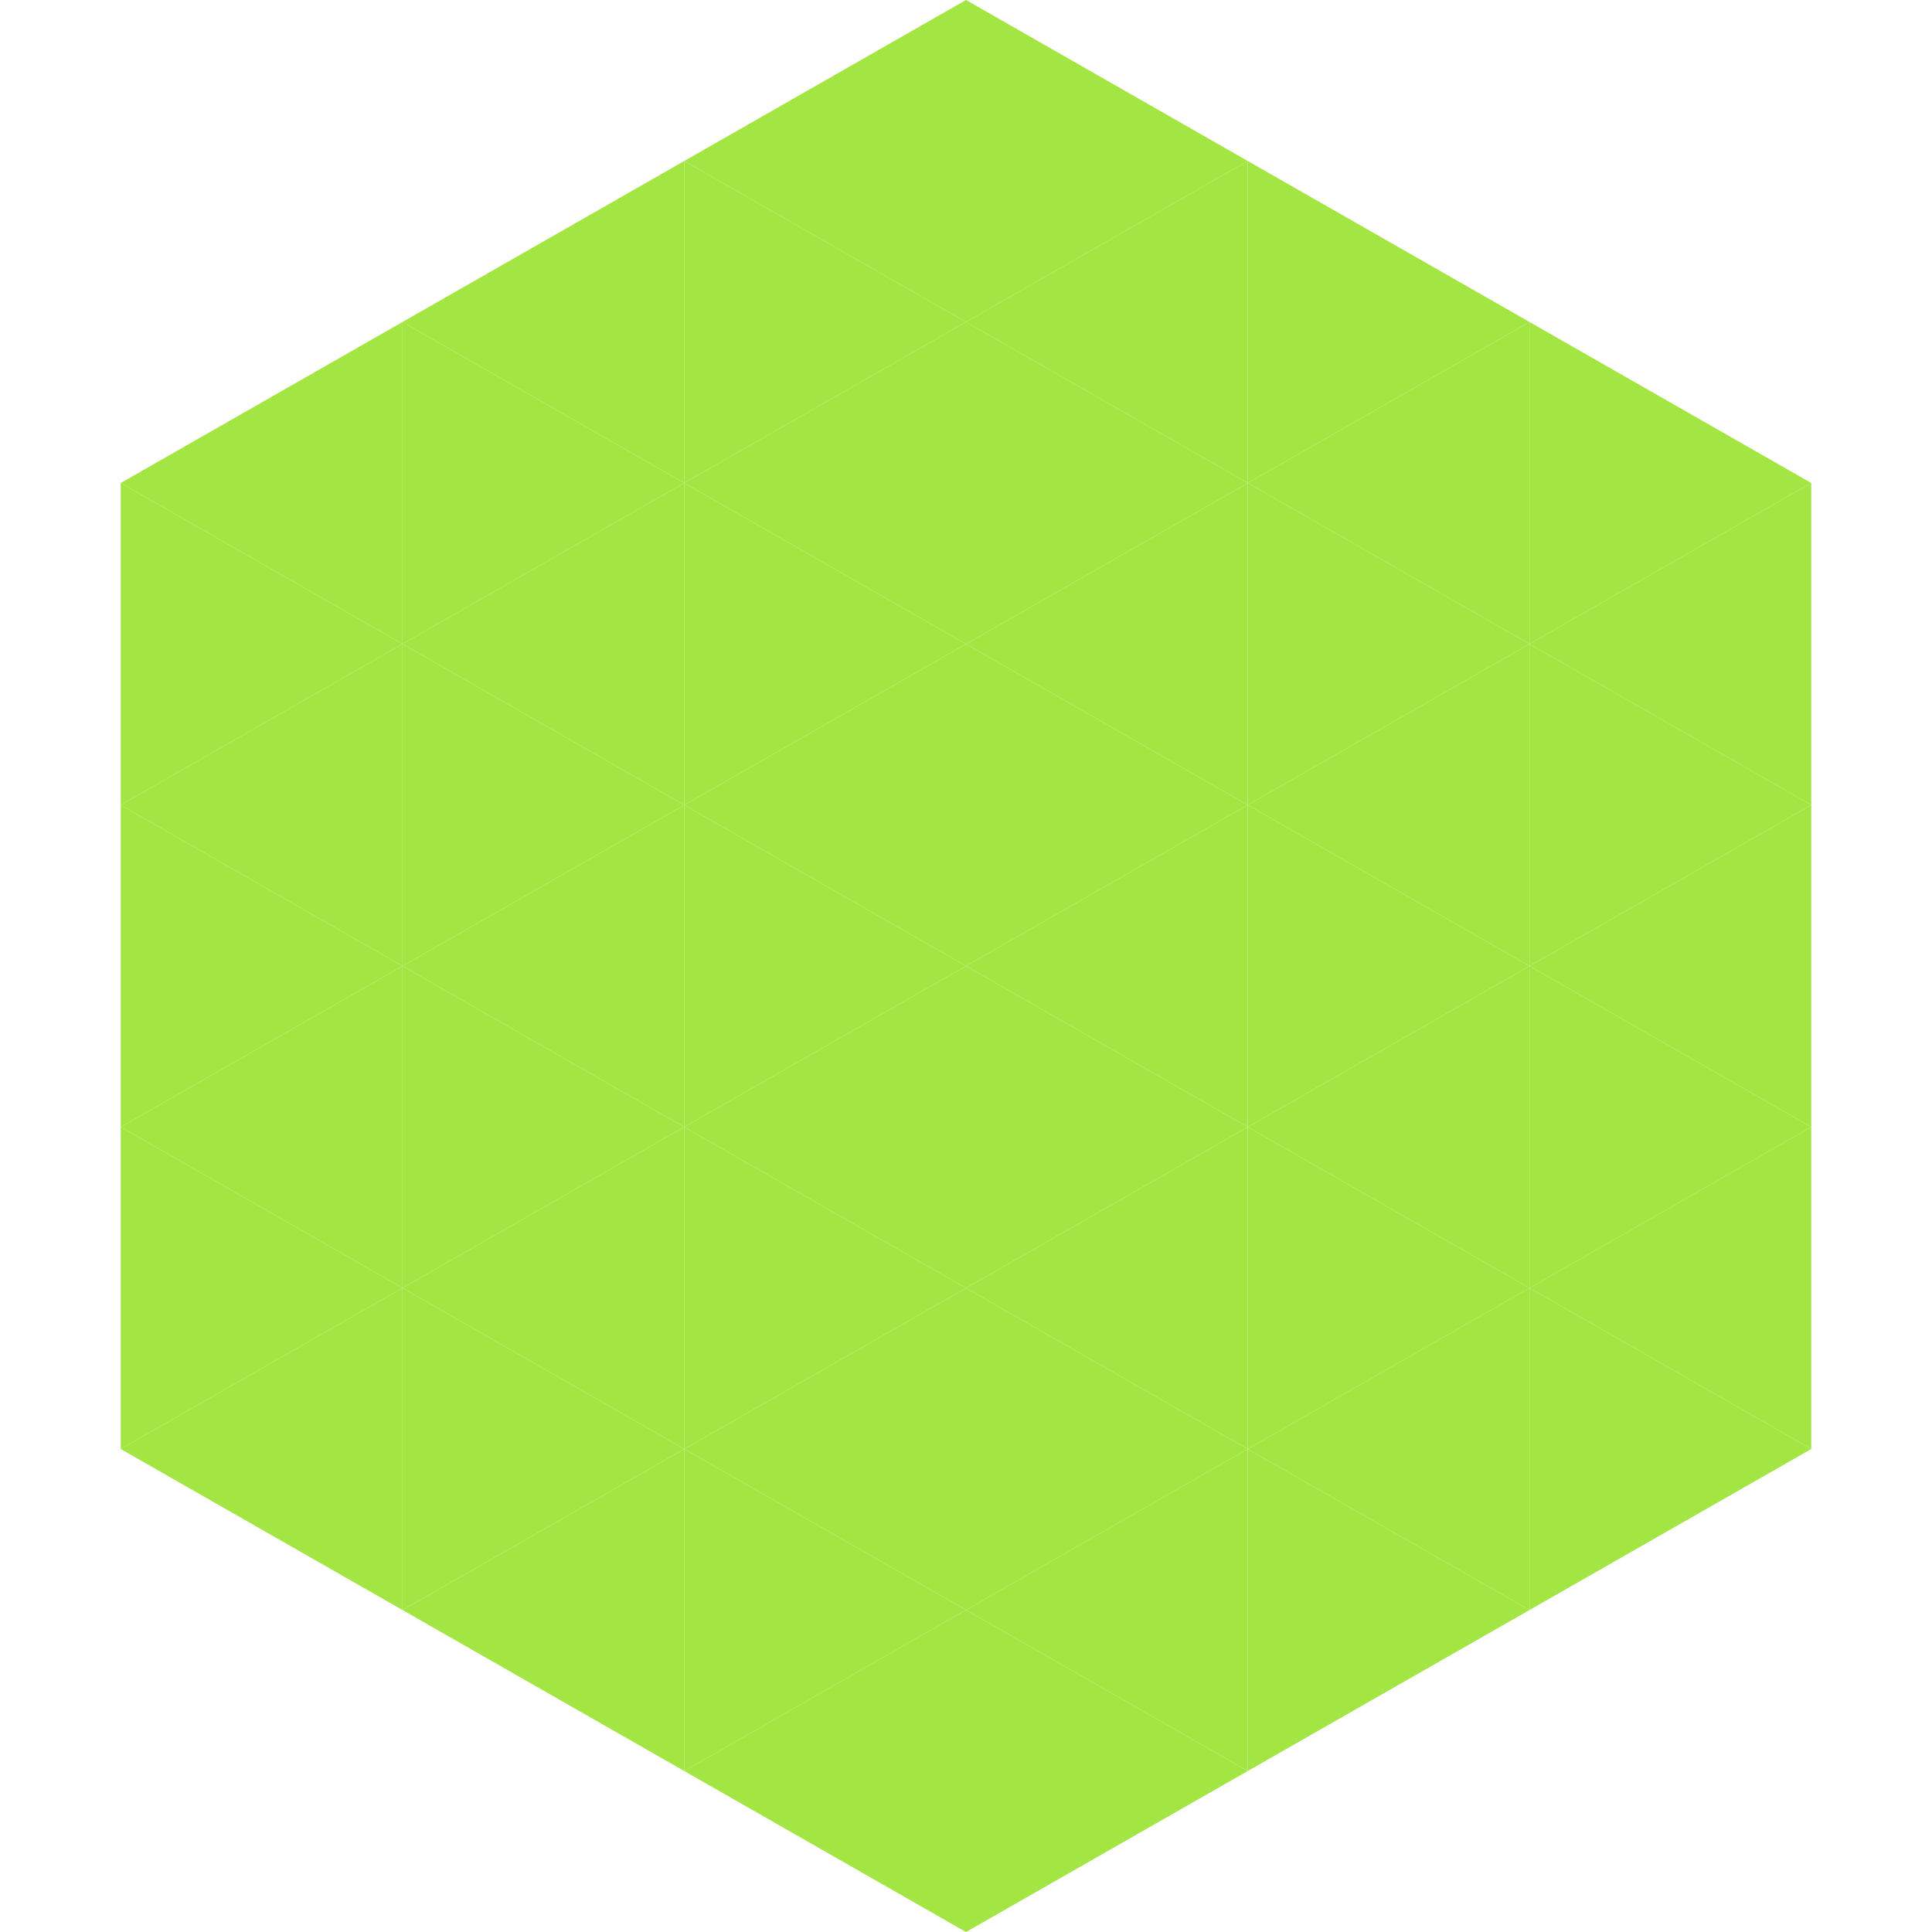
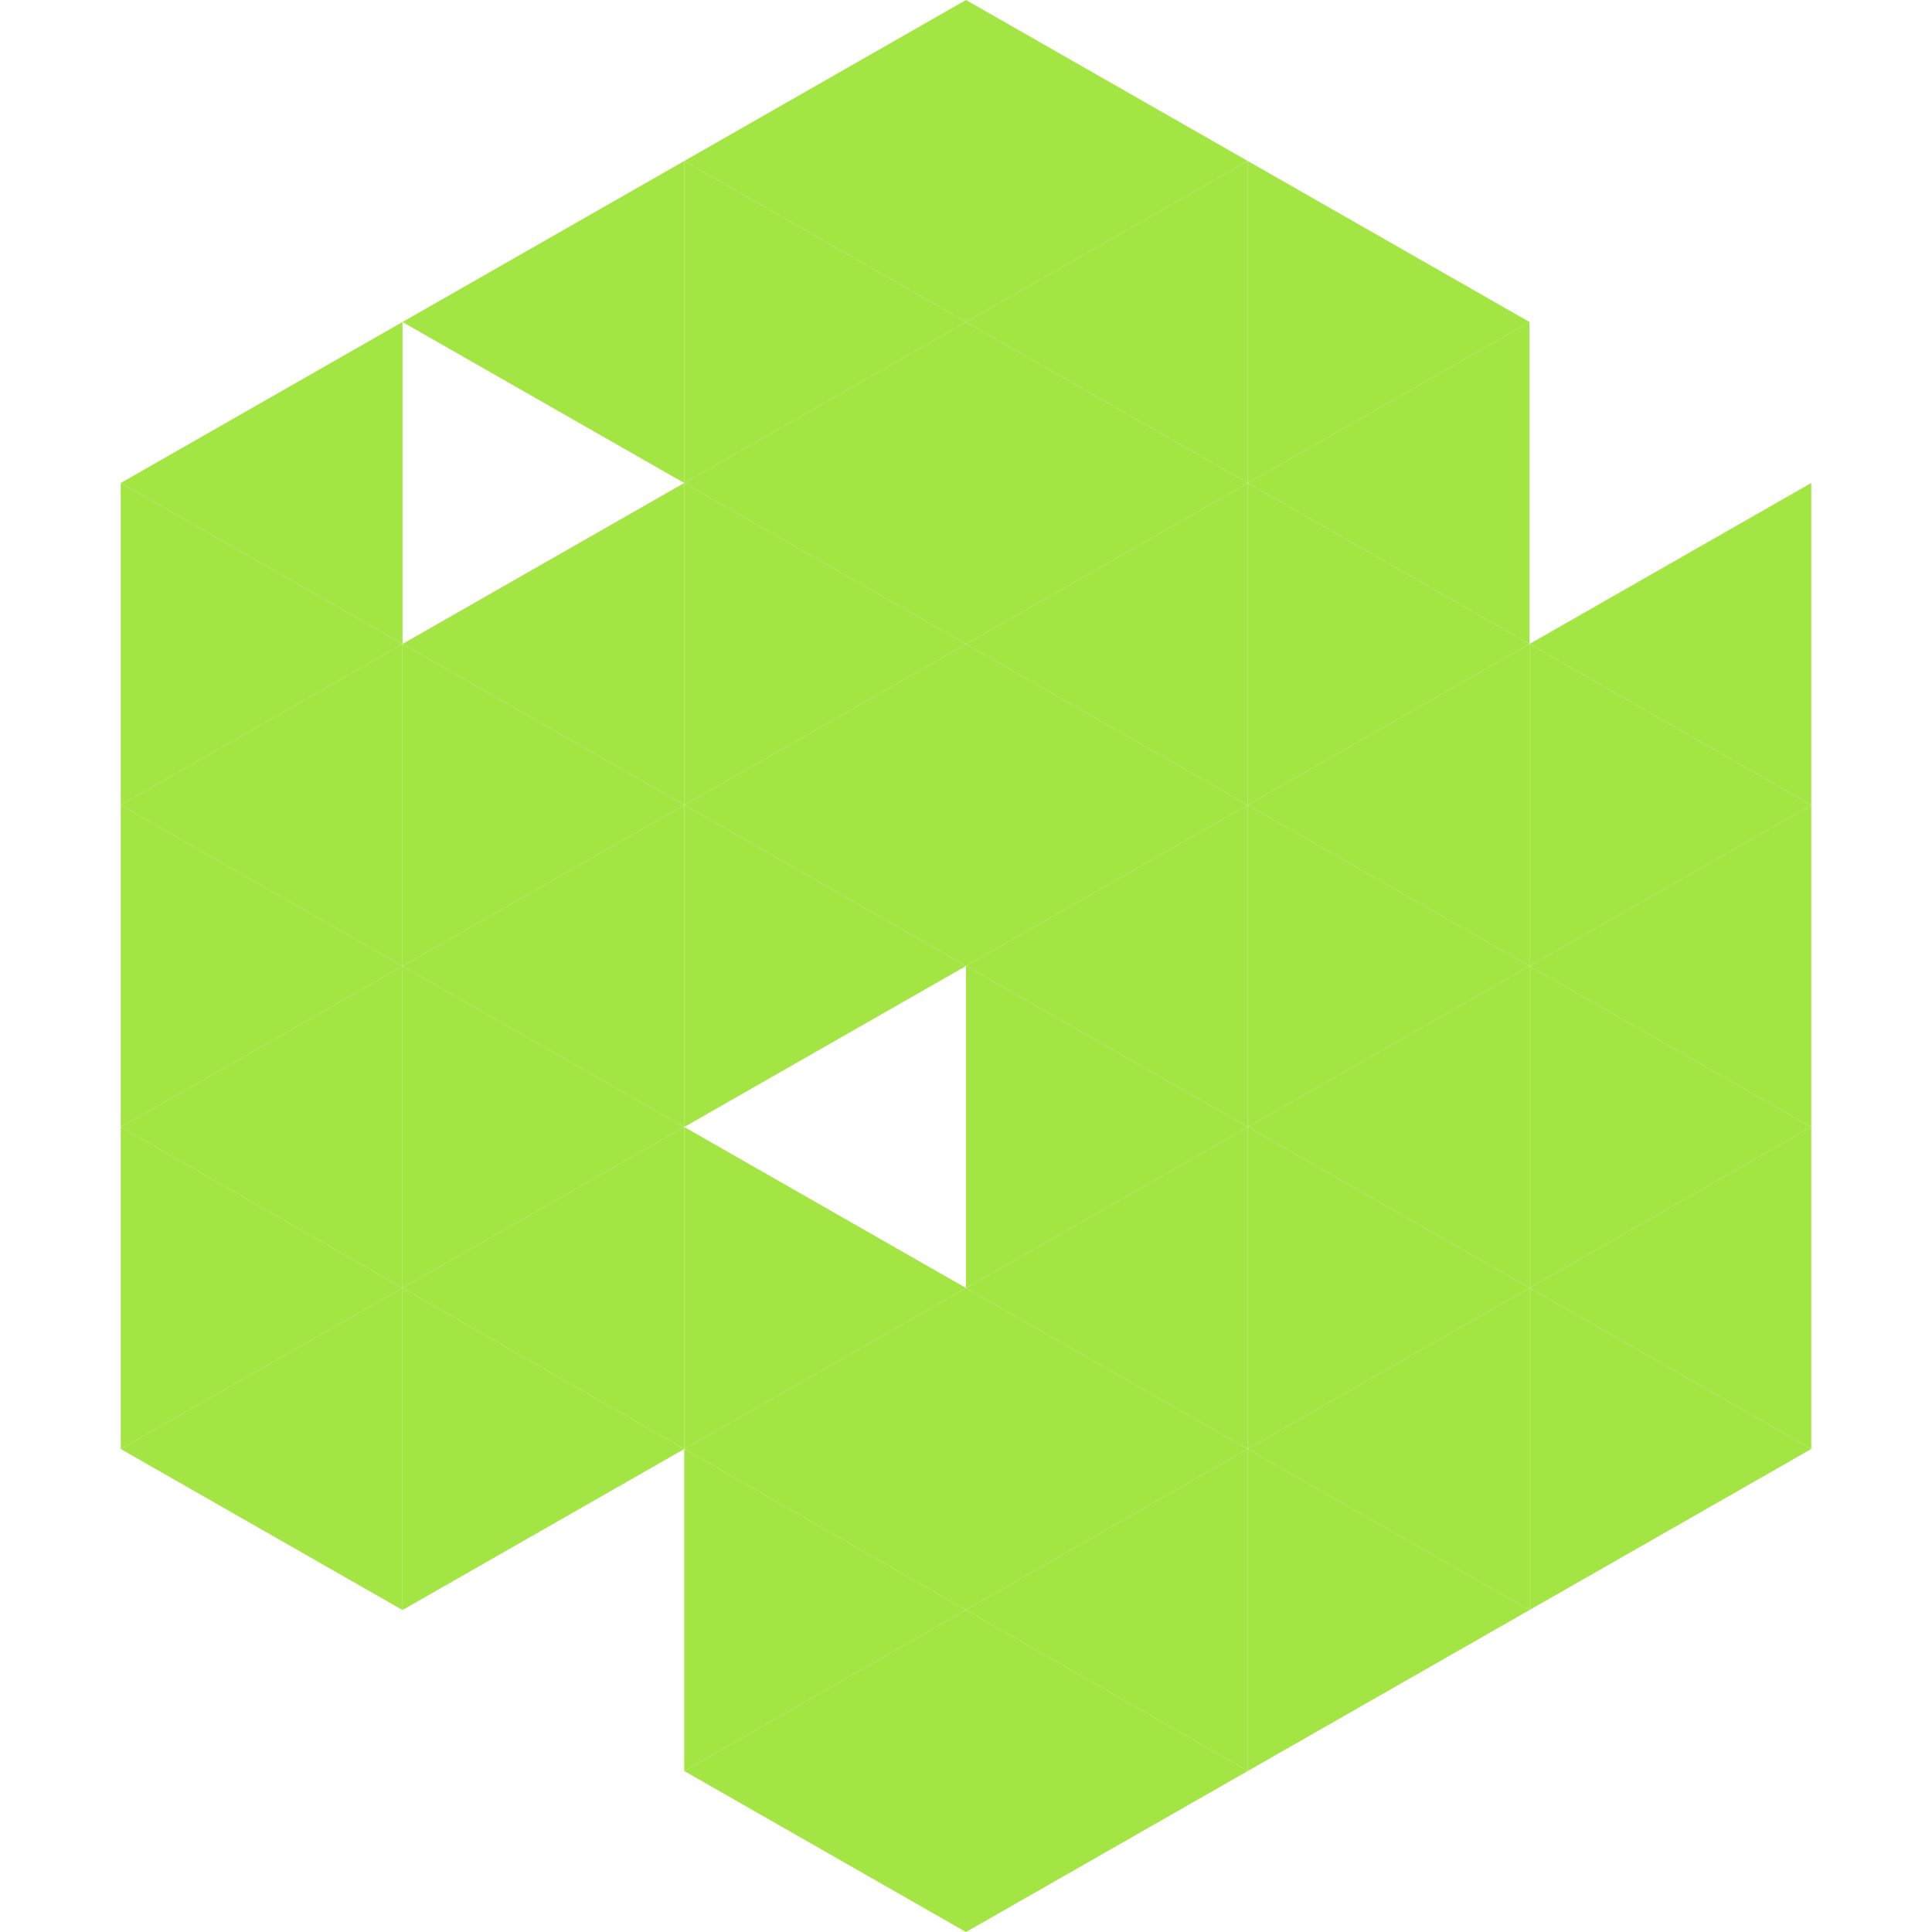
<svg xmlns="http://www.w3.org/2000/svg" width="240" height="240">
  <polygon points="50,40 15,60 50,80" style="fill:rgb(163,229,66)" />
-   <polygon points="190,40 225,60 190,80" style="fill:rgb(163,229,66)" />
  <polygon points="15,60 50,80 15,100" style="fill:rgb(163,229,66)" />
  <polygon points="225,60 190,80 225,100" style="fill:rgb(163,229,66)" />
  <polygon points="50,80 15,100 50,120" style="fill:rgb(163,229,66)" />
  <polygon points="190,80 225,100 190,120" style="fill:rgb(163,229,66)" />
  <polygon points="15,100 50,120 15,140" style="fill:rgb(163,229,66)" />
  <polygon points="225,100 190,120 225,140" style="fill:rgb(163,229,66)" />
  <polygon points="50,120 15,140 50,160" style="fill:rgb(163,229,66)" />
  <polygon points="190,120 225,140 190,160" style="fill:rgb(163,229,66)" />
  <polygon points="15,140 50,160 15,180" style="fill:rgb(163,229,66)" />
  <polygon points="225,140 190,160 225,180" style="fill:rgb(163,229,66)" />
  <polygon points="50,160 15,180 50,200" style="fill:rgb(163,229,66)" />
  <polygon points="190,160 225,180 190,200" style="fill:rgb(163,229,66)" />
  <polygon points="15,180 50,200 15,220" style="fill:rgb(255,255,255); fill-opacity:0" />
  <polygon points="225,180 190,200 225,220" style="fill:rgb(255,255,255); fill-opacity:0" />
  <polygon points="50,0 85,20 50,40" style="fill:rgb(255,255,255); fill-opacity:0" />
  <polygon points="190,0 155,20 190,40" style="fill:rgb(255,255,255); fill-opacity:0" />
  <polygon points="85,20 50,40 85,60" style="fill:rgb(163,229,66)" />
  <polygon points="155,20 190,40 155,60" style="fill:rgb(163,229,66)" />
-   <polygon points="50,40 85,60 50,80" style="fill:rgb(163,229,66)" />
  <polygon points="190,40 155,60 190,80" style="fill:rgb(163,229,66)" />
  <polygon points="85,60 50,80 85,100" style="fill:rgb(163,229,66)" />
  <polygon points="155,60 190,80 155,100" style="fill:rgb(163,229,66)" />
  <polygon points="50,80 85,100 50,120" style="fill:rgb(163,229,66)" />
  <polygon points="190,80 155,100 190,120" style="fill:rgb(163,229,66)" />
  <polygon points="85,100 50,120 85,140" style="fill:rgb(163,229,66)" />
  <polygon points="155,100 190,120 155,140" style="fill:rgb(163,229,66)" />
  <polygon points="50,120 85,140 50,160" style="fill:rgb(163,229,66)" />
  <polygon points="190,120 155,140 190,160" style="fill:rgb(163,229,66)" />
  <polygon points="85,140 50,160 85,180" style="fill:rgb(163,229,66)" />
  <polygon points="155,140 190,160 155,180" style="fill:rgb(163,229,66)" />
  <polygon points="50,160 85,180 50,200" style="fill:rgb(163,229,66)" />
  <polygon points="190,160 155,180 190,200" style="fill:rgb(163,229,66)" />
-   <polygon points="85,180 50,200 85,220" style="fill:rgb(163,229,66)" />
  <polygon points="155,180 190,200 155,220" style="fill:rgb(163,229,66)" />
  <polygon points="120,0 85,20 120,40" style="fill:rgb(163,229,66)" />
  <polygon points="120,0 155,20 120,40" style="fill:rgb(163,229,66)" />
  <polygon points="85,20 120,40 85,60" style="fill:rgb(163,229,66)" />
  <polygon points="155,20 120,40 155,60" style="fill:rgb(163,229,66)" />
  <polygon points="120,40 85,60 120,80" style="fill:rgb(163,229,66)" />
  <polygon points="120,40 155,60 120,80" style="fill:rgb(163,229,66)" />
  <polygon points="85,60 120,80 85,100" style="fill:rgb(163,229,66)" />
  <polygon points="155,60 120,80 155,100" style="fill:rgb(163,229,66)" />
  <polygon points="120,80 85,100 120,120" style="fill:rgb(163,229,66)" />
  <polygon points="120,80 155,100 120,120" style="fill:rgb(163,229,66)" />
  <polygon points="85,100 120,120 85,140" style="fill:rgb(163,229,66)" />
  <polygon points="155,100 120,120 155,140" style="fill:rgb(163,229,66)" />
-   <polygon points="120,120 85,140 120,160" style="fill:rgb(163,229,66)" />
  <polygon points="120,120 155,140 120,160" style="fill:rgb(163,229,66)" />
  <polygon points="85,140 120,160 85,180" style="fill:rgb(163,229,66)" />
  <polygon points="155,140 120,160 155,180" style="fill:rgb(163,229,66)" />
  <polygon points="120,160 85,180 120,200" style="fill:rgb(163,229,66)" />
  <polygon points="120,160 155,180 120,200" style="fill:rgb(163,229,66)" />
  <polygon points="85,180 120,200 85,220" style="fill:rgb(163,229,66)" />
  <polygon points="155,180 120,200 155,220" style="fill:rgb(163,229,66)" />
  <polygon points="120,200 85,220 120,240" style="fill:rgb(163,229,66)" />
  <polygon points="120,200 155,220 120,240" style="fill:rgb(163,229,66)" />
  <polygon points="85,220 120,240 85,260" style="fill:rgb(255,255,255); fill-opacity:0" />
  <polygon points="155,220 120,240 155,260" style="fill:rgb(255,255,255); fill-opacity:0" />
</svg>